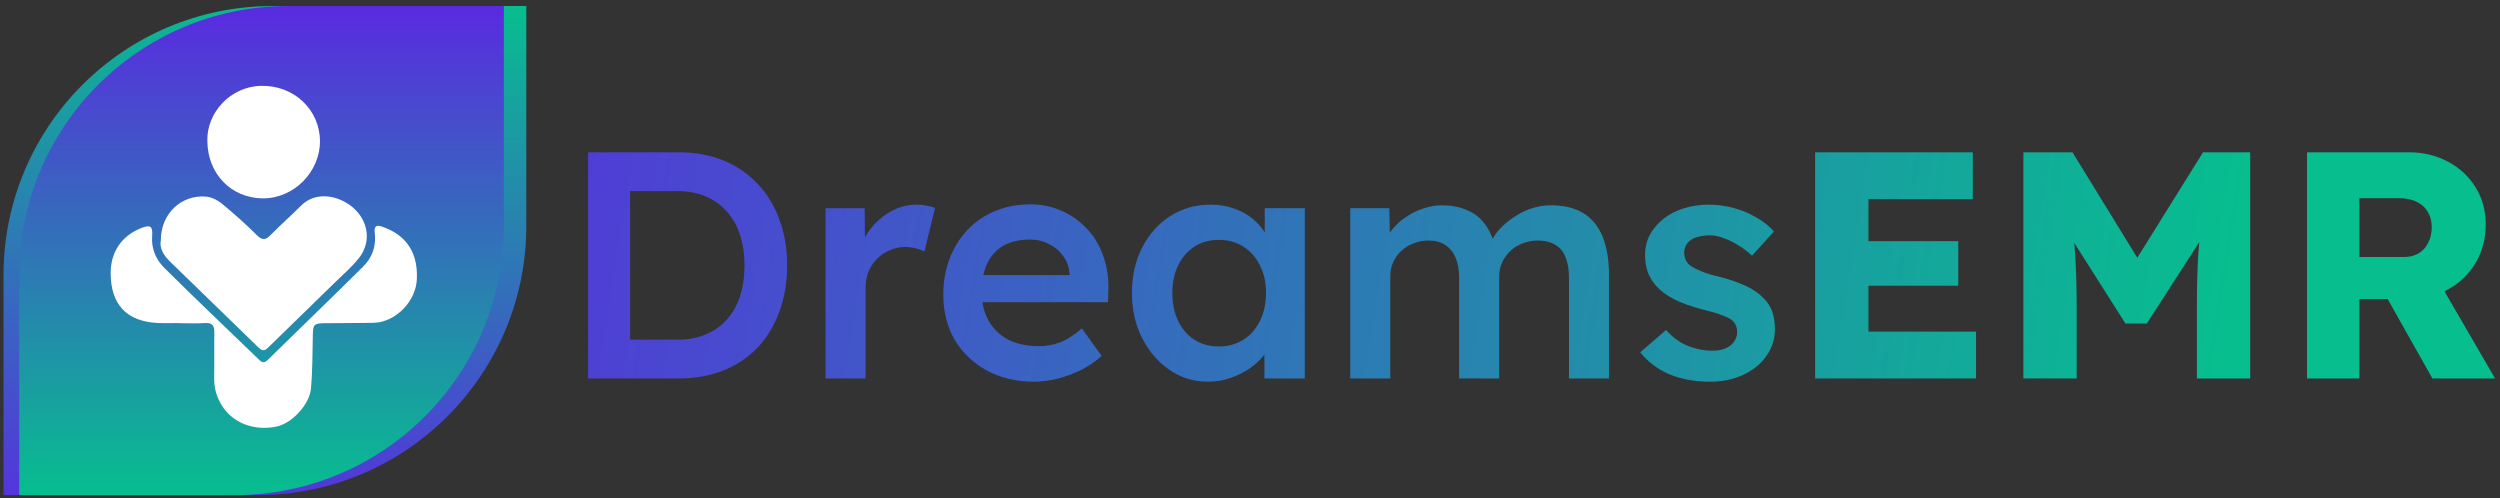
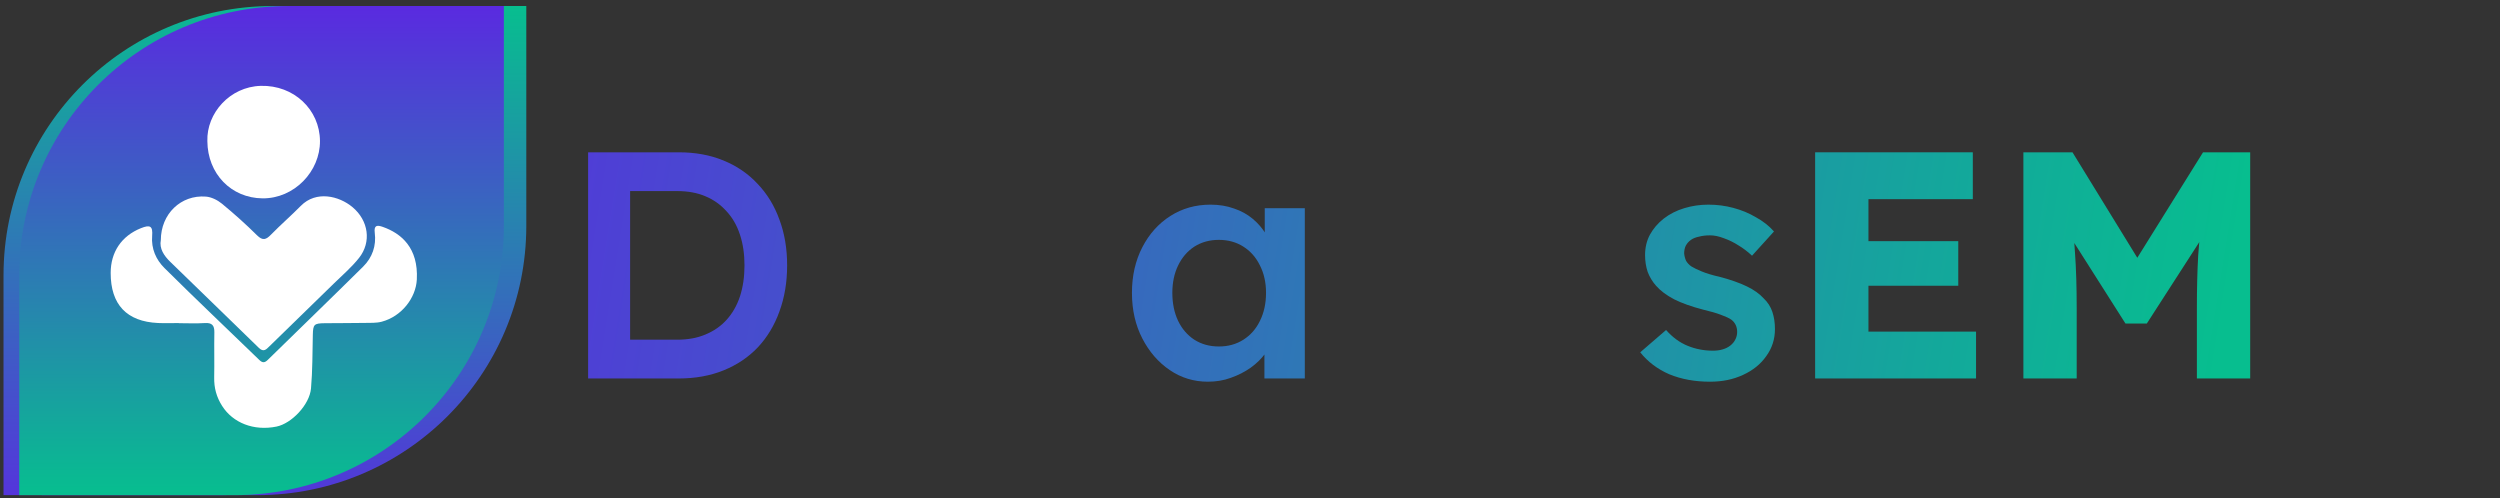
<svg xmlns="http://www.w3.org/2000/svg" width="276" height="55" viewBox="0 0 276 55" fill="none">
  <rect x="0" y="0" width="276" height="55" fill="#333333" stroke="none" />
  <path d="M64.928 41.783V16.815H74.951C76.758 16.815 78.387 17.112 79.838 17.706C81.312 18.301 82.572 19.157 83.619 20.275C84.689 21.392 85.497 22.712 86.044 24.234C86.615 25.756 86.9 27.444 86.9 29.299C86.9 31.154 86.615 32.854 86.044 34.4C85.497 35.922 84.701 37.242 83.654 38.359C82.608 39.453 81.348 40.297 79.873 40.892C78.399 41.486 76.758 41.783 74.951 41.783H64.928ZM69.565 38.181L69.208 37.503H74.773C75.938 37.503 76.972 37.313 77.876 36.932C78.803 36.552 79.588 36.005 80.23 35.292C80.872 34.578 81.36 33.722 81.692 32.723C82.025 31.701 82.192 30.559 82.192 29.299C82.192 28.039 82.025 26.909 81.692 25.91C81.36 24.888 80.86 24.02 80.194 23.307C79.552 22.593 78.779 22.046 77.876 21.666C76.972 21.285 75.938 21.095 74.773 21.095H69.101L69.565 20.489V38.181Z" fill="url(#paint0_linear_429_55850)" />
-   <path d="M91.139 41.783V22.986H95.455L95.526 28.978L94.92 27.623C95.182 26.671 95.633 25.815 96.276 25.054C96.918 24.294 97.655 23.699 98.487 23.271C99.343 22.819 100.235 22.593 101.162 22.593C101.567 22.593 101.947 22.629 102.304 22.7C102.684 22.771 102.993 22.855 103.231 22.95L102.054 27.765C101.792 27.623 101.471 27.504 101.091 27.409C100.711 27.314 100.33 27.266 99.95 27.266C99.355 27.266 98.784 27.385 98.237 27.623C97.714 27.837 97.251 28.146 96.846 28.55C96.442 28.954 96.121 29.43 95.883 29.977C95.669 30.5 95.562 31.095 95.562 31.76V41.783H91.139Z" fill="url(#paint1_linear_429_55850)" />
-   <path d="M114.162 42.14C112.188 42.14 110.44 41.724 108.918 40.892C107.42 40.059 106.243 38.93 105.387 37.503C104.555 36.053 104.139 34.4 104.139 32.545C104.139 31.071 104.376 29.727 104.852 28.514C105.328 27.302 105.981 26.255 106.814 25.375C107.67 24.472 108.68 23.782 109.846 23.307C111.035 22.807 112.331 22.558 113.734 22.558C114.97 22.558 116.124 22.795 117.194 23.271C118.264 23.747 119.191 24.401 119.976 25.233C120.761 26.041 121.355 27.016 121.759 28.158C122.187 29.275 122.39 30.5 122.366 31.832L122.33 33.365H107.099L106.279 30.369H118.656L118.085 30.976V30.191C118.014 29.454 117.776 28.812 117.372 28.265C116.968 27.694 116.445 27.254 115.803 26.945C115.184 26.612 114.495 26.445 113.734 26.445C112.568 26.445 111.582 26.671 110.773 27.123C109.988 27.575 109.394 28.229 108.99 29.085C108.585 29.917 108.383 30.964 108.383 32.224C108.383 33.437 108.633 34.495 109.132 35.399C109.655 36.302 110.381 37.004 111.308 37.503C112.259 37.979 113.365 38.217 114.625 38.217C115.505 38.217 116.314 38.074 117.051 37.788C117.788 37.503 118.585 36.992 119.441 36.255L121.617 39.287C120.975 39.881 120.237 40.392 119.405 40.82C118.597 41.225 117.741 41.546 116.837 41.783C115.933 42.021 115.042 42.14 114.162 42.14Z" fill="url(#paint2_linear_429_55850)" />
  <path d="M133.35 42.14C131.804 42.14 130.401 41.712 129.141 40.856C127.88 40 126.87 38.835 126.109 37.361C125.348 35.886 124.967 34.21 124.967 32.331C124.967 30.452 125.348 28.776 126.109 27.302C126.87 25.827 127.904 24.674 129.212 23.842C130.52 23.009 131.994 22.593 133.635 22.593C134.586 22.593 135.454 22.736 136.239 23.021C137.024 23.283 137.713 23.663 138.308 24.163C138.902 24.662 139.39 25.233 139.77 25.875C140.175 26.517 140.448 27.206 140.591 27.944L139.628 27.694V22.986H144.051V41.783H139.592V37.289L140.626 37.111C140.46 37.753 140.151 38.383 139.699 39.001C139.271 39.596 138.724 40.131 138.058 40.606C137.416 41.058 136.691 41.427 135.882 41.712C135.098 41.998 134.253 42.14 133.35 42.14ZM134.563 38.252C135.585 38.252 136.489 38.002 137.273 37.503C138.058 37.004 138.665 36.314 139.093 35.434C139.544 34.531 139.77 33.496 139.77 32.331C139.77 31.19 139.544 30.179 139.093 29.299C138.665 28.419 138.058 27.73 137.273 27.23C136.489 26.731 135.585 26.481 134.563 26.481C133.54 26.481 132.636 26.731 131.852 27.23C131.091 27.73 130.496 28.419 130.068 29.299C129.64 30.179 129.426 31.19 129.426 32.331C129.426 33.496 129.64 34.531 130.068 35.434C130.496 36.314 131.091 37.004 131.852 37.503C132.636 38.002 133.54 38.252 134.563 38.252Z" fill="url(#paint3_linear_429_55850)" />
-   <path d="M149.066 41.783V22.986H153.382L153.453 26.767L152.74 27.052C152.954 26.434 153.275 25.863 153.703 25.34C154.131 24.793 154.642 24.329 155.237 23.949C155.831 23.544 156.461 23.235 157.127 23.021C157.793 22.783 158.471 22.665 159.16 22.665C160.183 22.665 161.087 22.831 161.871 23.164C162.68 23.473 163.346 23.972 163.869 24.662C164.416 25.352 164.82 26.232 165.082 27.302L164.404 27.159L164.689 26.588C164.951 26.017 165.319 25.506 165.795 25.054C166.271 24.579 166.806 24.163 167.4 23.806C167.995 23.425 168.613 23.14 169.255 22.95C169.921 22.76 170.575 22.665 171.217 22.665C172.644 22.665 173.833 22.95 174.784 23.521C175.735 24.091 176.448 24.959 176.924 26.125C177.4 27.29 177.637 28.728 177.637 30.441V41.783H173.214V30.726C173.214 29.775 173.084 28.99 172.822 28.372C172.584 27.753 172.204 27.302 171.681 27.016C171.181 26.707 170.551 26.552 169.79 26.552C169.196 26.552 168.625 26.66 168.078 26.874C167.555 27.064 167.103 27.349 166.722 27.73C166.342 28.086 166.045 28.503 165.831 28.978C165.617 29.454 165.51 29.977 165.51 30.547V41.783H161.087V30.69C161.087 29.787 160.956 29.038 160.694 28.443C160.433 27.825 160.052 27.361 159.553 27.052C159.053 26.719 158.447 26.552 157.734 26.552C157.139 26.552 156.58 26.66 156.057 26.874C155.534 27.064 155.082 27.337 154.702 27.694C154.321 28.051 154.024 28.467 153.81 28.942C153.596 29.418 153.489 29.941 153.489 30.512V41.783H149.066Z" fill="url(#paint4_linear_429_55850)" />
  <path d="M188.786 42.14C187.121 42.14 185.623 41.867 184.291 41.32C182.984 40.749 181.913 39.941 181.081 38.894L183.935 36.433C184.648 37.242 185.445 37.824 186.325 38.181C187.204 38.538 188.132 38.716 189.107 38.716C189.511 38.716 189.868 38.668 190.177 38.573C190.51 38.478 190.795 38.335 191.033 38.145C191.271 37.955 191.449 37.741 191.568 37.503C191.711 37.242 191.782 36.956 191.782 36.647C191.782 36.076 191.568 35.624 191.14 35.292C190.902 35.125 190.522 34.947 189.999 34.757C189.499 34.566 188.845 34.376 188.037 34.186C186.753 33.853 185.683 33.472 184.826 33.044C183.97 32.593 183.305 32.093 182.829 31.546C182.425 31.095 182.116 30.583 181.902 30.012C181.711 29.442 181.616 28.823 181.616 28.158C181.616 27.325 181.795 26.576 182.151 25.91C182.532 25.221 183.043 24.626 183.685 24.127C184.327 23.628 185.076 23.247 185.932 22.986C186.788 22.724 187.68 22.593 188.607 22.593C189.559 22.593 190.474 22.712 191.354 22.95C192.258 23.188 193.09 23.532 193.851 23.984C194.636 24.412 195.301 24.936 195.848 25.554L193.423 28.229C192.971 27.801 192.472 27.421 191.925 27.088C191.402 26.755 190.867 26.493 190.32 26.303C189.773 26.089 189.261 25.982 188.786 25.982C188.334 25.982 187.93 26.029 187.573 26.125C187.216 26.196 186.919 26.315 186.681 26.481C186.444 26.648 186.253 26.862 186.111 27.123C185.992 27.361 185.932 27.646 185.932 27.979C185.956 28.265 186.027 28.538 186.146 28.8C186.289 29.038 186.479 29.24 186.717 29.406C186.979 29.573 187.371 29.763 187.894 29.977C188.417 30.191 189.095 30.393 189.927 30.583C191.092 30.892 192.067 31.237 192.852 31.618C193.637 31.998 194.255 32.438 194.707 32.937C195.159 33.365 195.48 33.865 195.67 34.435C195.86 35.006 195.955 35.636 195.955 36.326C195.955 37.444 195.634 38.442 194.992 39.322C194.374 40.202 193.518 40.892 192.424 41.391C191.354 41.891 190.141 42.14 188.786 42.14Z" fill="url(#paint5_linear_429_55850)" />
  <path d="M200.391 41.783V16.815H217.798V21.987H206.277V36.611H218.155V41.783H200.391ZM203.245 31.546V26.624H216.193V31.546H203.245Z" fill="url(#paint6_linear_429_55850)" />
  <path d="M223.381 41.783V16.815H228.803L237.899 31.618L234.011 31.582L243.214 16.815H248.421V41.783H242.536V34.008C242.536 31.867 242.583 29.941 242.679 28.229C242.798 26.517 242.988 24.817 243.249 23.128L243.927 24.983L237.007 35.72H234.653L227.876 25.054L228.553 23.128C228.815 24.721 228.993 26.362 229.088 28.051C229.207 29.715 229.267 31.701 229.267 34.008V41.783H223.381Z" fill="url(#paint7_linear_429_55850)" />
-   <path d="M254.697 41.783V16.815H265.933C267.526 16.815 268.965 17.16 270.249 17.849C271.557 18.539 272.579 19.49 273.316 20.703C274.054 21.892 274.422 23.247 274.422 24.769C274.422 26.338 274.054 27.753 273.316 29.014C272.579 30.25 271.569 31.225 270.284 31.939C269 32.652 267.55 33.009 265.933 33.009H260.475V41.783H254.697ZM268.537 41.783L262.187 30.512L268.394 29.62L275.457 41.783H268.537ZM260.475 28.372H265.398C266.016 28.372 266.551 28.241 267.003 27.979C267.478 27.694 267.835 27.302 268.073 26.802C268.335 26.303 268.465 25.732 268.465 25.09C268.465 24.448 268.323 23.889 268.037 23.414C267.752 22.914 267.336 22.534 266.789 22.272C266.266 22.011 265.624 21.88 264.863 21.88H260.475V28.372Z" fill="url(#paint8_linear_429_55850)" />
  <path d="M0.389 30.39C0.389 13.973 13.697 0.665 30.113 0.665H53.893V24.94C53.893 41.357 40.585 54.665 24.169 54.665H0.389V30.39Z" fill="url(#paint9_linear_429_55850)" />
  <path d="M4.6 30.39C4.6 13.973 17.908 0.665 34.325 0.665H58.104V24.94C58.104 41.357 44.796 54.665 28.38 54.665H4.6V30.39Z" fill="url(#paint10_linear_429_55850)" />
  <path d="M2.123 30.39C2.123 13.973 15.431 0.665 31.847 0.665H55.627V24.94C55.627 41.357 42.319 54.665 25.902 54.665H2.123V30.39Z" fill="url(#paint11_linear_429_55850)" />
  <path fill-rule="evenodd" clip-rule="evenodd" d="M17.756 26.502C17.765 23.617 19.971 21.49 22.729 21.704C23.339 21.751 24.012 22.085 24.495 22.482C25.84 23.587 27.141 24.753 28.377 25.978C29.014 26.61 29.379 26.457 29.921 25.902C30.986 24.812 32.142 23.811 33.212 22.726C34.905 21.008 37.432 21.63 38.91 22.862C40.691 24.348 41.026 26.715 39.645 28.465C38.826 29.503 37.799 30.378 36.848 31.309C34.486 33.62 32.111 35.917 29.749 38.228C29.387 38.582 29.1 38.915 28.578 38.406C25.329 35.233 22.056 32.083 18.804 28.913C18.103 28.23 17.571 27.447 17.756 26.502Z" fill="white" />
  <path fill-rule="evenodd" clip-rule="evenodd" d="M19.738 35.666C18.975 35.666 18.21 35.695 17.449 35.66C13.985 35.502 12.217 33.625 12.219 30.13C12.22 27.825 13.416 26.053 15.552 25.193C16.595 24.773 16.884 24.964 16.797 26.05C16.683 27.449 17.226 28.667 18.15 29.585C21.601 33.014 25.138 36.355 28.63 39.741C28.999 40.099 29.24 40.048 29.578 39.716C33.078 36.288 36.605 32.886 40.087 29.439C41.105 28.432 41.558 27.134 41.373 25.696C41.264 24.839 41.653 24.837 42.248 25.045C44.299 25.762 46.2 27.357 46.018 30.859C45.912 32.895 44.339 34.931 42.148 35.515C41.548 35.675 40.889 35.639 40.257 35.65C38.793 35.674 37.329 35.667 35.865 35.682C34.659 35.695 34.563 35.813 34.536 36.981C34.491 38.947 34.507 40.921 34.336 42.878C34.178 44.683 32.191 46.756 30.524 47.095C28.019 47.605 25.713 46.687 24.523 44.816C23.898 43.833 23.623 42.815 23.647 41.664C23.681 40.01 23.632 38.354 23.665 36.699C23.68 35.92 23.406 35.612 22.601 35.666C21.65 35.728 20.693 35.68 19.739 35.68C19.738 35.675 19.738 35.67 19.738 35.666Z" fill="white" />
  <path fill-rule="evenodd" clip-rule="evenodd" d="M22.893 15.579C22.792 12.507 25.37 9.573 28.79 9.479C32.443 9.379 35.299 12.102 35.325 15.564C35.35 18.928 32.478 21.936 28.974 21.898C25.53 21.86 22.919 19.197 22.893 15.579Z" fill="white" />
  <defs>
    <linearGradient id="paint0_linear_429_55850" x1="243.391" y1="49.71" x2="51.666" y2="18.994" gradientUnits="userSpaceOnUse">
      <stop stop-color="#07BE8F" />
      <stop offset="1" stop-color="#5435DB" />
    </linearGradient>
    <linearGradient id="paint1_linear_429_55850" x1="243.391" y1="49.71" x2="51.666" y2="18.994" gradientUnits="userSpaceOnUse">
      <stop stop-color="#07BE8F" />
      <stop offset="1" stop-color="#5435DB" />
    </linearGradient>
    <linearGradient id="paint2_linear_429_55850" x1="243.391" y1="49.71" x2="51.666" y2="18.994" gradientUnits="userSpaceOnUse">
      <stop stop-color="#07BE8F" />
      <stop offset="1" stop-color="#5435DB" />
    </linearGradient>
    <linearGradient id="paint3_linear_429_55850" x1="243.391" y1="49.71" x2="51.666" y2="18.994" gradientUnits="userSpaceOnUse">
      <stop stop-color="#07BE8F" />
      <stop offset="1" stop-color="#5435DB" />
    </linearGradient>
    <linearGradient id="paint4_linear_429_55850" x1="243.391" y1="49.71" x2="51.666" y2="18.994" gradientUnits="userSpaceOnUse">
      <stop stop-color="#07BE8F" />
      <stop offset="1" stop-color="#5435DB" />
    </linearGradient>
    <linearGradient id="paint5_linear_429_55850" x1="243.391" y1="49.71" x2="51.666" y2="18.994" gradientUnits="userSpaceOnUse">
      <stop stop-color="#07BE8F" />
      <stop offset="1" stop-color="#5435DB" />
    </linearGradient>
    <linearGradient id="paint6_linear_429_55850" x1="243.391" y1="49.71" x2="51.666" y2="18.994" gradientUnits="userSpaceOnUse">
      <stop stop-color="#07BE8F" />
      <stop offset="1" stop-color="#5435DB" />
    </linearGradient>
    <linearGradient id="paint7_linear_429_55850" x1="243.391" y1="49.71" x2="51.666" y2="18.994" gradientUnits="userSpaceOnUse">
      <stop stop-color="#07BE8F" />
      <stop offset="1" stop-color="#5435DB" />
    </linearGradient>
    <linearGradient id="paint8_linear_429_55850" x1="243.391" y1="49.71" x2="51.666" y2="18.994" gradientUnits="userSpaceOnUse">
      <stop stop-color="#07BE8F" />
      <stop offset="1" stop-color="#5435DB" />
    </linearGradient>
    <linearGradient id="paint9_linear_429_55850" x1="29.247" y1="0.665" x2="29.247" y2="54.665" gradientUnits="userSpaceOnUse">
      <stop stop-color="#0BB893" />
      <stop offset="1" stop-color="#5435DB" />
    </linearGradient>
    <linearGradient id="paint10_linear_429_55850" x1="29.247" y1="0.665" x2="29.247" y2="54.665" gradientUnits="userSpaceOnUse">
      <stop stop-color="#07BE8F" />
      <stop offset="1" stop-color="#5237D9" />
    </linearGradient>
    <linearGradient id="paint11_linear_429_55850" x1="28.875" y1="0.665" x2="28.875" y2="54.665" gradientUnits="userSpaceOnUse">
      <stop stop-color="#5A2AE0" />
      <stop offset="1" stop-color="#07BE8F" />
    </linearGradient>
  </defs>
</svg>